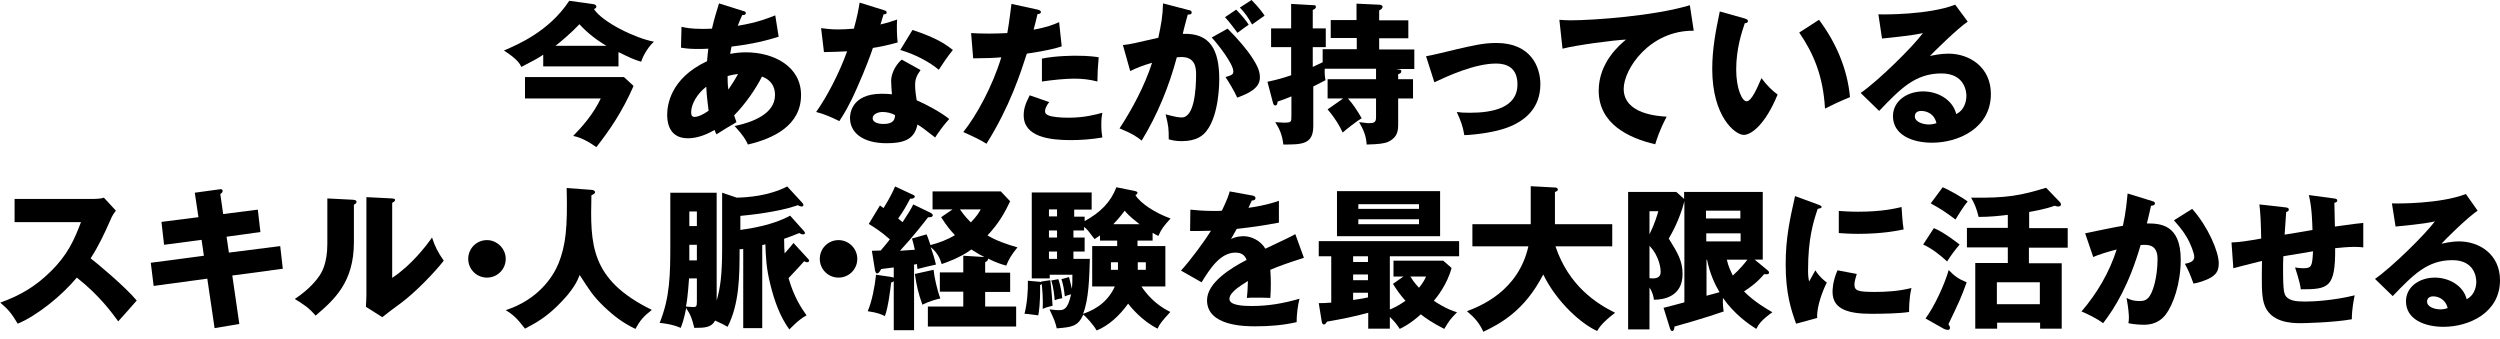
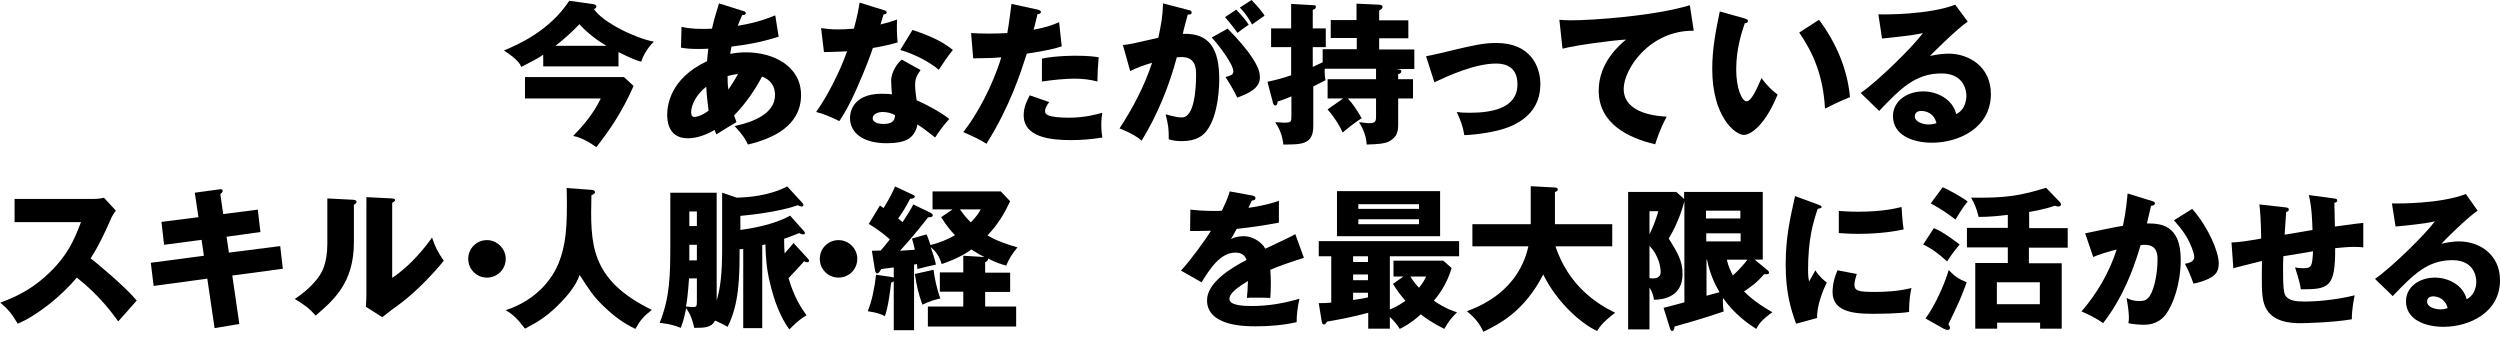
<svg xmlns="http://www.w3.org/2000/svg" version="1.1" id="レイヤー_1" x="0px" y="0px" viewBox="0 0 960 130" style="enable-background:new 0 0 960 130;" xml:space="preserve">
  <g>
    <g>
      <path d="M237.5,25.5h-28.9v-4.5c-1.9,1.3-2.8,1.8-8.4,4.7c-0.5-1.1-1.5-3-6.7-6.3c5.4-2.3,17.4-7.4,25.1-19.1l9.3,1.3    c0.5,0.1,1.1,0.3,1.1,1c0,0.5-0.5,0.7-0.9,0.9c3.2,5,15.9,11.2,23,12.5c-2.7,2.5-4.4,6.1-4.9,7.7c-2.8-0.8-4.6-1.7-8.7-3.7V25.5z     M201.6,37.8v-8.2h38l3.7,3.4c-4.5,10.2-9.3,17.1-14.3,23.5c-4.8-3.4-7.5-4-8.9-4.3c3.5-3.6,7.7-8.3,10.6-14.4H201.6z M232.9,17.6    c-3.8-2.2-7.4-5-10.4-8.3c-2.8,3-7.1,6.7-9.2,8.3H232.9z" />
      <path d="M261.7,10.3c1.4,0.3,3.5,0.8,8.2,0.8c0.4,0,1.8,0,3.5-0.1c0.8-3.7,1.9-7,2.7-9.7l9.2,2.9c0.5,0.1,1.1,0.3,1.1,0.8    c0,0.7-0.7,0.8-1.4,0.8c-0.7,1.6-1.1,2.5-1.7,4.1c7.6-1.2,12.1-3.1,14.4-4l1.3,8.2c-7.7,2.4-12.7,3.1-18.1,3.8    c-0.1,0.5-0.5,2.4-0.5,2.8c1.9-0.4,4-0.6,6.1-0.6c10.5,0,21.1,5.3,21.1,16.4c0,11.7-10.6,16.7-20.4,19c-0.8-1.8-1.8-3.5-5.1-7.1    c6.7-1.4,15.5-4.6,15.5-11.9c0-1.2-0.1-5.3-5-7.1c-2.1,4.2-6.2,10.4-10.7,14.9c0.4,1.2,0.6,1.7,0.9,2.6c-0.8,0.5-1.1,0.7-3.7,2.2    c-0.2,0.1-3.4,2.1-4,2.5c-0.4-0.9-0.5-1.1-0.7-1.7c-4.8,2.8-8.3,3.2-10.3,3.2c-7.9,0-7.9-7.5-7.9-9c0-3.4,1-13.9,15.3-20.6    c0.2-2.7,0.4-3.8,0.5-4.8c-1.9,0.1-3,0.1-3.9,0.1c-2.4,0-4.4-0.1-6.6-0.5L261.7,10.3z M271.2,33.3c-3.5,2.7-5.8,6.7-5.8,9.8    c0,1.4,0.5,1.8,1.3,1.8c1.5,0,3.8-1.2,5.4-2.4C272.1,41.9,271.4,37.9,271.2,33.3z M279.7,34.4c1-1.5,2.5-3.7,3.7-6    c-0.6,0.1-1.8,0.2-4,0.8C279.4,30.5,279.4,32.6,279.7,34.4z" />
      <path d="M315.3,10.8c1.8,0.2,3.4,0.5,6.6,0.5c1.7,0,3.5-0.1,6-0.3c1.4-5.1,1.8-7.6,2.2-10l9.3,2.9c0.8,0.2,1.1,0.5,1.1,0.9    c0,0.7-0.9,0.7-1.2,0.7c-0.2,0.4-0.9,3.1-1.2,3.9c2.9-0.7,4.7-1.3,6.4-1.9c-0.2,2.4-0.1,6.4,0.2,8.8c-4.2,1.2-7.5,1.8-9.5,2.1    c-0.8,2.4-2.8,7.9-6,15.1c-3.1,7.1-5.3,10.6-6.9,13c-2.8-1.4-6-2.8-8.9-3.5c4.1-5.8,8.7-14.5,11.9-23.3c-1.4,0.1-7,0.3-8.9,0.3    L315.3,10.8z M353.5,26.9c-1.4,2-2.1,3.3-2.1,5.8c0,1.9,0.4,4.7,0.6,5.8c3.5,1.5,9.5,4.7,12.5,7.2c-2,2.1-4.7,5.9-5.4,7.1    c-4.5-3.5-5-3.9-6.8-5c-1.1,5.6-5,7.2-11.8,7.2c-9.4,0-14.1-4.2-14.1-9.7c0-1.1,0.2-9.3,12.2-9.3c1.7,0,2.8,0.1,3.9,0.2    c-0.1-0.4-0.3-4.7-0.3-5.1c0-3.8,2.8-7.3,4.1-8.2L353.5,26.9z M338.9,43c-1.7,0-3.8,0.8-3.8,2.4c0,1.4,1.7,2.2,4.2,2.2    c4,0,4.3-1.9,4.4-3.4C342.3,43.4,340.5,43,338.9,43z M350.4,11.5c9.4,3.1,12.9,5.6,15.5,7.7c-2,2.4-4.4,6-5.4,7.6    c-3.5-3-9.4-6.1-14.8-7.6L350.4,11.5z" />
      <path d="M398.5,3.7c0.5,0.1,1.2,0.4,1.2,0.9c0,0.7-0.8,0.8-1.3,0.8c-0.2,0.9-1.2,5.1-1.5,6c5.4-1,7.5-1.9,9.8-2.9l1,9.3    c-1.8,0.6-5.2,1.6-13.4,2.8c-2.4,7.4-6.5,20.3-15.5,34.6c-2.5-1.6-4.7-2.6-8.9-4.5c5-6.2,11.2-17.5,14.6-28.7    c-3.6,0.3-4.3,0.3-10.8,0.4l-0.8-9.7c1.8,0.1,3.8,0.2,6.9,0.2c2.7,0,4.4-0.1,7-0.2c0.8-4.4,1.2-8.3,1.6-11.2L398.5,3.7z     M402.9,39.2c-1.5,1.9-1.6,3-1.6,3.5c0,0.8,0.4,1.2,1.1,1.5c1.2,0.7,4.7,1,7.9,1c6.1,0,10.5-1.2,13-1.9c-0.2,1.1-0.4,2.4-0.4,4.6    c0,2.1,0.2,3.7,0.4,4.9c-4.1,0.7-8.2,1-12.2,1c-7.7,0-18-1.1-18-9.5c0-2.3,0.5-4.2,2.3-7.7L402.9,39.2z M400.1,22.5    c5.4-1.1,11.9-1.1,13.1-1.1c5.1,0,7.5,0.4,8.7,0.6c-0.4,4.4-0.4,5.3-0.5,9.3c-3-0.8-5.8-1.1-8.9-1.1c-3.5,0-8.3,0.5-12.4,1.1V22.5    z" />
      <path d="M456.2,3.8c1.1,0.2,1.4,0.4,1.4,1c0,0.8-0.8,0.8-1.5,0.8c-0.3,1.2-1.7,6.1-1.9,7.4c10.5-0.4,14,6.1,14,17.5    c0,0.9,0,13.6-4.9,19.8c-1.3,1.7-3.8,3.9-9.5,3.9c-2.6,0-3.8-0.4-5-0.7c0-4.3-0.1-5.1-1.2-9.6c3.7,1,5,1.2,6.2,1.2    c4.8,0,5.5-10.6,5.5-16.5c0-2.4-0.2-6.7-5.6-6.7c-0.6,0-1.2,0.1-1.8,0.1c-3,11.2-7.4,22-13.5,32c-1.8-1.5-3.8-2.8-8.5-4.7    c4.8-7.3,9.6-16.2,12.5-25.2c-3.7,1.1-5.6,1.8-8.4,3.2l-2.8-10c2.4-0.2,5-0.8,13.6-2.8c1.1-5.2,1.7-8.4,1.8-13.2L456.2,3.8z     M471.4,11c3.7,3.7,7.3,7.8,9.6,11.4c2.2,3.4,2.8,5.3,2.8,7.4c0,4.4-5.1,6.3-8.7,7.7c-1.3-2.9-3.5-6.4-4.5-7.9    c2.2-0.7,3-0.9,3-2.2c0-2.8-5.8-10.3-8.3-13L471.4,11z M474.7,3.7c2.6,2.7,3.7,4.1,4.8,5.8c-1.4,0.9-1.7,1.2-4.3,3.1    c-0.6-0.8-3.5-4.7-4.8-6L474.7,3.7z M480.6,0c3.2,3.3,4.4,5.1,5,6c-1.3,0.9-3.4,2.4-4.8,3.4c-1.7-3-2.7-4.4-4.7-6.5L480.6,0z" />
      <path d="M515.8,37.8h-6v-7.4h18.6v-4h-19.7c-0.1,2.2,0.1,3.4,0.3,4.4c-1.2,0.6-2.3,1.2-4.7,2.4v15.2c0,7.1-4.4,7.1-11.5,7.1    c-0.4-3.6-1.4-5.9-3.1-8.6c0.2,0,3,0.2,3.2,0.2c3,0,3-0.2,3-2.7V37c-1.8,0.8-3.2,1.3-5.3,2c-0.1,0.6-0.1,1.5-0.9,1.5    c-0.6,0-0.8-0.7-0.9-1.1l-2.1-8c4.3-0.9,6.7-1.7,9.1-2.5V18.1h-7.7v-7.2h7.7V1.5l8.7,0.5c0.4,0,0.8,0,0.8,0.6c0,0.7-0.6,1-1.2,1.2    v7.1h5v7.2h-5v7.6c2.4-1.1,3.1-1.5,3.8-1.8v-5H521v-4.3H511V7.7h9.9V1.4l8.6,0.4c0.6,0,1.4,0.2,1.4,0.8c0,0.7-0.7,1.1-1.3,1.4v3.8    h11.2v6.9h-11.2V19h13.5v7.5h-7l1.2,0.2c0.6,0.1,0.8,0.2,0.8,0.7c0,0.4-0.2,0.8-1.2,1.1v1.9h5.7v7.4h-5.7v9.5    c0,2.8-0.1,5.3-3.7,7.1c-1.5,0.7-3.7,1-8.4,1.1c-0.2-3.2-1.1-5.5-2.9-8.6c2.1,0.2,2.8,0.4,3.5,0.4c2.1,0,3-0.2,3-2.2v-7.3h-10.8    c2.2,2.5,3.4,4.4,5.3,7.6c-1.8,1-6.1,4.4-7.3,5.5c-1.2-2.5-2.5-5-5.8-8.9L515.8,37.8z" />
      <path d="M547.6,21.6c2.3-0.4,8.7-1.9,11.8-2.7c6.6-1.5,10.3-2.4,15.2-2.4c13.4,0,16.9,9.4,16.9,15.8c0,9.2-5.8,14.2-13,16.8    c-4.1,1.5-10.9,2.6-16.2,2.8c-0.6-3.6-1.3-5.3-2.9-8.9c1.2,0.2,2.7,0.3,5,0.3c8.6,0,18.3-1.8,18.3-10.9c0-6.4-4.1-8-8.2-8    c-8.3,0-18.8,4.9-23.7,7.2L547.6,21.6z" />
      <path d="M650.4,11.8c-16.9-0.2-26.9,14.7-26.9,22.3c0,9.8,13.4,10.5,16.5,10.7c-2.8,5.3-3.8,8.7-4.4,10.6    c-10.3-2.4-21.7-7.9-21.7-20.6c0-10.9,8.2-17.7,10.5-19.6c-4.6,0.2-19.1,2.1-24.4,3.5l-1.2-11.1c1.3,0.1,2.5,0.2,4.4,0.2    c8.7,0,32.3-1.7,45.7-5.8L650.4,11.8z" />
      <path d="M670,7.1c0.5,0.2,1.2,0.4,1.2,0.9c0,0.8-0.7,0.9-1.2,0.9c-1.2,3.6-3.3,9.8-3.3,17.8c0,7.2,2.2,12.2,4,12.2    c1.9,0,4.1-5.2,5.7-8.9c2.2,3,4.4,5,6.2,6.3c-4.7,11.5-10.1,15.5-13,15.5c-3.3,0-12.1-7-12.1-25.3c0-7.6,1.3-14.5,2.9-22.1    L670,7.1z M698.5,7.6c6.5,8.7,10.9,18.8,11.9,29.7c-3.5,1.4-7.7,3.4-9.6,4.4c-0.7-12.5-4.4-21.2-9.9-29.2L698.5,7.6z" />
      <path d="M755.6,8.3c-4,2.7-13.2,11.8-14.5,13.2c1-0.2,3.9-0.9,7.1-0.9c8,0,16.3,5.1,16.3,15.5c0,13-12.3,18.7-22.6,18.7    c-7.6,0-15-3-15-10.2c0-5.8,5.4-9.5,11.6-9.5c5.6,0,11.3,3.1,12.7,8.7c3.9-1.9,3.9-6.5,3.9-7c0-1.4-0.5-8.6-9.6-8.6    c-10,0-15.7,5.8-23.9,14.4l-7.1-6.9c6.8-4.7,20-17.7,23.9-23c-1.9,0.4-3.9,0.9-15.7,2.1l-1.4-9.3c2.3,0.1,19.4,0.2,29.5-3.7    L755.6,8.3z M737.8,42.6c-2,0-2.5,1.1-2.5,2.1c0,2.2,3.3,3.1,5.3,3.1c1.4,0,2.4-0.3,3-0.5C742.7,43.4,739.5,42.6,737.8,42.6z" />
      <path d="M5.6,85.3v-8.9h30.2c0.9,0,3.1-0.1,4.1-0.5l4.6,5c-0.5,0.6-1.4,1.8-2.2,3.8c-2.2,5-4.5,9.9-7.5,14.5    c2.5,1.9,13.3,10.9,17.7,16.2c-1.9,2.2-5.1,5.8-7.1,8c-2.2-3-7.1-9.9-15.9-16.8c-5.7,6.8-14.9,14.4-22.7,17.7    c-2.2-3.7-3.5-5.4-6.7-8.1c7.6-2.7,13.5-6.2,19.2-11.8c6.7-6.5,9.2-12.3,11.8-19.1H5.6z" />
      <path d="M74.8,74l9.5-1.3c0.4-0.1,1.2-0.1,1.2,0.6c0,0.5-0.4,0.9-0.9,1.2l1.1,7.7L99,80.5l1,8.6l-13,1.8l0.9,6.1l19.7-2.5l1,8.7    l-19.4,2.6l2.7,18.6l-9.5,1.6l-2.8-19L59,109.8l-1.1-8.9l20.4-2.7l-0.9-6.1l-14.4,1.9L62,85.2l14.2-1.8L74.8,74z" />
      <path d="M135.5,76.7c0.6,0.1,1.4,0.1,1.4,0.8c0,0.7-0.8,1-1,1.1v14.4c0,15.5-7.6,22.1-14.7,28.2c-2.6-3-4.3-4.1-8-6.4    c5.8-3.8,8.6-7.6,9.6-9.1c0.7-1.1,2.9-4.5,2.9-12.1V76.2L135.5,76.7z M150.6,76.2c0.6,0.1,1.1,0.1,1.1,0.6c0,0.5-0.6,0.8-1.1,1.1    v28.8c7.3-4.8,13-12.2,15.3-15.5c1.1,3.4,2.2,5.6,4.5,8.9c-3.4,4.4-10.9,12.2-16.6,16.4c-2.4,1.7-4.7,3.5-7,5.3l-6.3-4    c0.1-1.6,0.2-3.1,0.2-4.7V75.7L150.6,76.2z" />
      <path d="M194.2,99.4c0,4-3.2,7.2-7.2,7.2s-7.2-3.2-7.2-7.2c0-4,3.2-7.2,7.2-7.2C190.8,92.2,194.2,95.4,194.2,99.4z" />
      <path d="M227.1,72.9c1.3,0.1,1.4,0.7,1.4,0.9c0,0.4-0.2,0.6-1.4,1.2c-0.4,18.6-0.7,32.3,23.2,44c-3.1,2.4-4.5,4-6.3,7.3    c-4.6-2.2-8-4.7-12-8.5c-4.2-4-5.8-6.6-9.4-12.2c-0.8,2-2.2,5.7-8.8,12.1c-4.3,4.1-7.4,6-12.2,8.5c-3.2-4.2-4.8-5.5-7.4-7.1    c12.3-4,18.1-12.6,20.3-18c2.7-6.9,3.5-13.4,3.1-28.9L227.1,72.9z" />
      <path d="M310.3,99.4c0.2,0.2,0.4,0.4,0.4,0.7c0,0.3-0.2,0.6-0.8,0.6c-0.4,0-0.7-0.1-1.1-0.4c-1.2,1.4-1.8,2-6,6.5    c2.1,7.3,4.8,11.3,6.9,14.3c-3.2,1.7-6.1,5-6.6,5.4c-3.7-5.1-5.8-11.2-7.3-17.3c-1.6-6.5-1.7-10.3-1.9-15.4    c-0.2,0.1-1,0.3-1.2,0.3V126h-7.3V95.6c-0.5,0.1-0.7,0.1-1.4,0.1c0,10.6-0.1,20.9-4.6,29.8c-1.2-0.7-2.1-1.2-4.8-2.4    c-1.4,2.7-4,2.8-8,2.8c-0.7-3-1.3-4.9-3.1-7.6c-0.9,4.5-1.5,6-2.1,7.6c-3.5-1.5-7-1.8-8.1-1.9c4-9.9,4.1-18.4,4.1-30.8V74h17.8    v41.4c1.4-4.8,2.1-9.8,2.1-20V74l5.6,1.9c4-0.1,12.2-0.6,19.4-4.3l5.8,6.3c0.2,0.2,0.4,0.5,0.4,0.8c0,0.2-0.1,0.6-0.6,0.6    c-0.6,0-1.2-0.3-1.5-0.5c-7.7,2.7-19,3.8-22.1,4.1v5.4c3.8-0.5,13-2,19.1-5.5l5.2,5.8c0.2,0.2,0.5,0.6,0.5,0.9    c0,0.5-0.6,0.5-0.8,0.5c-0.5,0-0.8-0.2-1.4-0.5c-2.2,0.9-3.8,1.5-5.8,2.2c0,3.1,0.1,4.4,0.2,5.6c1.9-2.1,2.6-3,3.4-4L310.3,99.4z     M264.6,106.9c-0.5,6.9-0.9,9.5-1.2,10.8c0.7,0.1,2.3,0.2,3,0.2c1,0,1.2-0.4,1.2-2.1v-8.9H264.6z M267.6,86.8v-5.6h-2.9v5.6H267.6    z M264.7,94v6h2.9v-6H264.7z" />
      <path d="M329.2,99.4c0,4-3.2,7.2-7.2,7.2s-7.2-3.2-7.2-7.2c0-4,3.2-7.2,7.2-7.2C325.9,92.2,329.2,95.4,329.2,99.4z" />
      <path d="M357.5,81.8c0.3,0.2,0.7,0.5,0.7,0.8c0,0.9-1.4,0.9-1.8,0.8c-0.8,1.1-5.7,7.4-10.8,12.9c1-0.1,3.8-0.3,5.7-0.4    c-0.5-2.1-0.7-3.1-1.1-4.3l5.6-1.6c0.4,0.8,0.5,1.2,1.5,4.1c3.2-0.8,6.6-2.1,9.4-3.8c-1.6-1.7-3.1-3.4-5.3-6.9l4.4-3h-7.7v-6.9    h26.2l3.6,3.8c-2.1,4.4-4.3,8.4-8.7,13.1c3.5,2.1,7.4,3.4,11.5,4.6c-2.3,2.8-3.4,4.7-4.3,7c-1.8-0.5-3.8-1.1-7-2.7    c0.1,0.7-0.4,1-1.1,1.4v4h9.6v7.4h-9.6v5.6h11.9v7.7h-33.9v-7.7h13.6V112h-9v-7.4h9v-6.4l8.1,0.5c-1.1-0.5-2.5-1.3-5-2.9    c-4.5,3.3-9.7,5-11.4,5.6c-0.4-1.2-1.1-4-4.2-6.5c0.8,2.3,1.5,4.4,2,6.7c-1.1,0.2-6.1,1.4-7.1,1.7c-0.1-1-0.1-1.3-0.2-1.9    l-1.1,0.2v25.2h-7.8v-18.8c-0.2,0.2-0.6,0.4-1,0.5c-0.3,2.4-1,9-2.4,12.9c-1.2-0.6-2.5-1.3-6.6-1.9c1.6-3.7,2.7-9.3,3.2-14    l6.1,0.9c0.3,0.1,0.5,0.1,0.7,0.2v-3.9c-0.8,0.1-4.1,0.5-4.8,0.6c-0.6,1-1,1.7-1.6,1.7c-0.5,0-0.7-0.8-0.8-1.2l-1.2-7.5    c0.7,0,2.6-0.1,3.4-0.1c1.8-2.1,2.6-3.1,3.5-4.3c-3.4-3-6.1-4.7-8.1-5.9l4.3-7.1c0.6,0.4,0.9,0.7,1.4,1c0.5-0.9,2.8-4.4,4.4-8.3    l7.1,3.3c0.3,0.1,0.5,0.5,0.5,0.6c0,0.4-0.6,0.9-1.8,0.8c-2.2,4.1-2.4,4.4-4.6,7.6c0.9,0.8,1.2,1,1.7,1.4c2.3-3.5,3.1-4.8,4.1-6.8    L357.5,81.8z M358.5,103.6c0.2,2.5,1.4,8,2.6,11c-2.1,0.5-4,1-6.9,2.4c-1.7-4.8-2.1-6.8-2.9-11.8L358.5,103.6z M368.6,80.4    c0.8,1.1,1.9,2.7,4.2,5c2.3-2.4,3.1-3.7,3.8-5H368.6z" />
-       <path d="M399.9,108.1l3.4-0.5c0.5,3.1,0.8,9.3,0.9,9.8c-2.4,0.6-2.6,0.7-3.8,1.2c0.2-3.7-0.2-8.1-0.4-9.6    c-0.2,0.2-0.3,0.4-0.6,0.4c0.1,7.5-0.5,10.4-0.7,11.7c-1.8-0.2-4-0.6-5.3-0.6c1-3.8,1.4-8.8,1.3-12.7l4.5,0.4    c0.1,0,0.5,0.1,0.6,0.1L399.9,108.1z M416.5,83.1v1.8c5.9-3.2,10-7.2,12.2-13l7.3,1.5c0.2,0.1,0.8,0.2,0.8,0.6    c0,0.4-0.5,0.8-0.8,0.9c1.8,3.1,7.6,6.9,13.5,9c-2.6,2.9-3.4,3.8-4.7,6.7c-1-0.5-1.4-0.7-2.2-1.2v3h-5.8v2.1h10.7v15.5h-9.2    c1.7,2.5,5.1,6.9,11.1,9.8c-3.4,3.7-4,4.5-4.9,6.4c-6.1-3.1-10.2-8.2-11.3-9.6c-3.2,4.5-7.5,8.5-12.1,10.3c-1.2-2.2-4-5.2-5.1-6.1    c-2.1,4.6-4.4,4.8-10.2,5.3c-0.6-2.5-0.9-3.2-2.8-7.3c2.5,0.3,2.8,0.3,3.5,0.3c1.8,0,3.5,0,4.8-6.1c-1.2,0.3-1.9,0.6-2.4,0.8    c-0.4-3.1-0.5-4-1.3-6.6l2.9-0.8c0.3,1,0.6,2.4,1.1,4.5c0.2-1.7,0.2-3.3,0.2-5.4h-8.7v1.4h-6.9v-33h23v6.6h-6.7v2.7H416.5z     M405.9,83.1v-2.7h-3.1v2.7H405.9z M405.9,91.2v-2.7h-3.1v2.7H405.9z M405.9,99.4v-2.8h-3.1v2.8H405.9z M406.4,107.2    c1,2.7,1.4,6.4,1.5,7.3c-1,0.2-2,0.4-2.9,0.8c-0.1-1.7-0.5-5.1-1.3-7.6L406.4,107.2z M412.2,88.5v2.7h4.3v5.4h-4.3v2.8h6.3    c-0.2,7-0.4,15.6-2.6,21.1c2.6-0.9,8.9-3.2,12.2-10.5h-8.7V94.5h9.6v-2.1h-6.6v-2c-0.8,0.5-1.1,0.8-2.1,1.4    c-2.4-3.2-2.7-3.6-4-4.7v1.4H412.2z M429.3,103.6v-2.9h-2.7v2.9H429.3z M437.6,86.1c-4-3.1-5.1-4.4-5.7-5.2    c-0.9,1.2-2.2,2.9-4.4,5.2H437.6z M436.9,100.7v2.9h3.1v-2.9H436.9z" />
      <path d="M481,75.1c0.3,0.1,1.1,0.2,1.1,1c0,0.8-1,0.9-1.4,0.9l-1.3,2.8c1.6-0.2,7-1,11.7-2.7v8.4c-8.5,1.5-9.5,1.6-16.2,2.4    c-0.7,1.2-0.8,1.4-2.2,3.9c2-1.1,4.5-1.1,4.9-1.1c2.9,0,6.5,1.7,8.3,4.8c8.4-4,9.4-4.4,11.5-5.6l3.3,9.1c-6.3,2-9.6,3.2-12.9,4.6    c0.1,1.6,0.2,3.4,0.2,5.1c0,2.6-0.1,4.1-0.2,5.7c-1.8-0.1-3.9-0.1-5.7-0.1c-1.9,0-2.2,0-3.3,0.1c0.2-1.8,0.3-3,0.4-6.5    c-3.5,2.2-7.1,4.5-7.1,6.9c0,2.6,5.8,2.7,8.7,2.7c6.2,0,12.1-1,18.2-2.8c-0.7,2.8-1.1,6.3-1.1,9c-5.2,1.2-10.5,1.6-15.8,1.6    c-3.8,0-18.6,0-18.6-10c0-6.7,9-12.3,15.2-15.5c-0.9-2.5-2.9-2.8-4.3-2.8c-5.9,0-9.9,6.4-13,11.4l-7.9-4.5    c3.7-4,9.4-11.8,11.5-15.3c-3.1,0.1-5.6,0.1-8,0.1l0.1-8.2c1.8,0.2,5.1,0.5,8.9,0.5c1.6,0,2.3,0,3.2-0.1c2.1-4.4,2.6-5.9,3-7.4    L481,75.1z" />
      <path d="M533.6,118.9c2.6-1.1,4.1-2,6.1-3.4c-2.3-2.6-3.5-4.4-4.8-6.5l4-2.8h-3.8v-6.1h19.1l3.2,2.8c-1.7,6.4-5.7,11.3-6.8,12.6    c4.5,3,7.4,4,8.9,4.4c-2.7,2.8-2.9,3.1-4.9,6.4c-4.4-2.2-7.4-4.3-9-5.6c-4.1,3.7-6.9,5-8.1,5.6c-0.9-1.4-1.9-2.8-3.8-4.6v4.5h-8.3    v-6.1c-5,1.4-10.6,2.5-15.8,3.4c-0.4,0.6-0.7,1.1-1.2,1.1c-0.6,0-0.8-0.6-0.9-1.4l-1.1-6.8c1.4,0,2.6,0,4.8-0.2V98.4h-4.8v-5.8    h53.9v5.8h-26.6V118.9z M553,73.4v17.3h-39.6V73.4H553z M525.3,98.4h-5.7v2.2h5.7V98.4z M525.3,105.4h-5.7v2.2h5.7V105.4z     M525.3,112.4h-5.7v2.8c3.7-0.6,4.1-0.6,5.7-1V112.4z M544.9,80.2v-1.8h-23.3v1.8H544.9z M521.6,84.2v1.9h23.3v-1.9H521.6z     M541.6,106.2c1.2,2.1,3,4,3.3,4.3c1.7-2.1,2.2-3.2,2.7-4.3H541.6z" />
      <path d="M565.4,94.6v-8.5h22.4V71.5l9.3,0.5c0.4,0,1.1,0.1,1.1,0.8c0,0.5-0.6,0.8-1.1,0.9v12.4h22v8.5h-21.8    c5.1,15.2,15.8,22,22.9,25.5c-5,3.8-6.1,5.7-6.9,7c-6-2.7-15.4-10.9-20.7-21.7c-7.3,14.2-16.8,19-23,22c-1.5-3.3-3.3-5.4-6.3-7.9    c5-1.9,19.7-7.6,23.6-24.9H565.4z" />
      <path d="M678.9,103.9c0.2,0.2,0.4,0.4,0.4,0.8c0,0.5-0.4,0.6-0.8,0.6h-1.1c-2.5,3-5.2,5-7.7,6.6c3.8,3.9,8.8,6.8,10.9,8    c-4.1,2.9-5.2,4.5-6.2,6.4c-2.7-1.7-8.3-5.5-12.8-11.9c-0.1,2.3,0.1,4,0.3,5.2c-6.8,2.4-17.4,5.4-18.9,5.8    c-0.1,1.1-0.3,1.7-0.9,1.7c-0.5,0-0.6-0.4-0.8-0.9l-2.5-8c1-0.2,5.3-1.4,8-2.1V77.3c-1.9,7.3-5,12.6-6,14.3    c3.5,5.6,5.3,8.7,5.3,13.6c0,8.7-7.2,9.9-11,9.9c-0.1-1-0.4-2.7-1.7-4.7v16.1h-8.2V73.7h18.5l3,2.7v-2.7h30.2v26h-3.1L678.9,103.9    z M633.4,81.1v8.9c2.1-4.3,3-7.5,3.4-8.9H633.4z M633.4,106.8c0.4,0.1,0.9,0.1,1.4,0.1c2.8,0,2.9-1.8,2.9-2.6    c0-0.6-0.2-5.6-4.3-9.9V106.8z M668.3,83.9v-3h-13.2v3H668.3z M655.2,89.6v3.1h13.2v-3.1H655.2z M655.2,113.6    c2.4-0.6,2.7-0.8,5.1-1.4c-1.6-2.7-3.7-6.9-4.8-12.5h-0.2V113.6z M663.1,99.7c0.6,2.7,1.4,4.2,2.3,6.1c2.7-2.4,4.8-5,5.6-6.1    H663.1z" />
      <path d="M698,78.5c1.1,0.4,1.5,0.6,1.5,1c0,0.5-1.1,0.6-1.5,0.7c-1.7,5-3.7,11.5-3.7,23.4c0,2.3,0.1,3,0.4,4.5    c0.3-0.6,1.7-3.1,2.4-4.3c1.6,2.6,3.5,4,4.4,4.7c-1.4,2.7-4,9.2-3.7,13.6l-8.1,2.2c-1.9-5.3-4-11.6-4-22.7    c0-10.3,1.6-17.3,3.6-26.3L698,78.5z M713,105.2c-0.3,1-0.9,2.9-0.9,4c0,2.5,1.4,2.9,7.9,2.9c3.8,0,8.8-0.2,14-1.5    c-1,4.2-0.9,8.5-0.9,9.2c-3.9,0.6-10.3,0.7-14.4,0.7c-8.5,0-15-1.5-15-8.4c0-0.7,0-4,1.9-8.3L713,105.2z M706.1,81    c1.7,0.1,4,0.3,7.4,0.3c9.4,0,14.5-1.3,16.7-1.8c0.1,0.9,0.3,5.9,0.8,8.6c-2.3,0.5-8.3,1.7-17.5,1.7c-3.3,0-5.6-0.2-7.4-0.3V81z" />
      <path d="M742.6,87.6c3.6,1.4,9,5.6,9.9,6.3c-1.8,2.1-3.3,4.1-4.8,6.5c-3.4-3.1-6-5-9.2-6.5L742.6,87.6z M739.4,122.3    c3.5-4.7,7.4-13.3,8.9-18.6c2.2,2.3,3.7,3.4,6.9,4.7c-2.2,6.1-2.7,7.1-7,16.1c0.2,0.4,0.6,0.8,0.6,1.4c0,0.6-0.5,0.8-0.8,0.8    c-0.4,0-1.1-0.2-1.5-0.4L739.4,122.3z M746,71.9c2.2,0.9,7.4,3.8,9.6,5.5c-1.8,2-3.8,5.5-4.7,6.9c-3.1-2.4-5.8-4.2-9.5-6.2    L746,71.9z M779.1,87.6H794v7.5h-14.9v6h12.6v25.1h-8.3v-2.3h-16.5v2.3h-8.4V101h12.5v-6h-15.7v-7.5h15.7v-5    c-3.2,0.4-7,0.8-11.2,0.8c-0.8-3.2-1.5-5-2.9-7.4c13.7,0.2,19-0.8,28.8-3.8l5.2,5.4c0.3,0.3,0.5,0.6,0.5,1c0,0.6-0.5,0.8-1.1,0.8    c-0.4,0-0.7-0.1-1.3-0.3c-3.8,1.4-8.3,2.1-9.8,2.4V87.6z M783.3,116.8v-8.4h-16.5v8.4H783.3z" />
      <path d="M826.4,77.2c0.6,0.2,1.1,0.3,1.1,0.9c0,0.8-1.2,0.9-1.5,0.9c-0.9,3.9-1.2,5.3-1.6,6.8c4.9,0,13,0.2,13,13.9    c0,9.4-3,17.4-5.7,21c-1,1.3-3.3,4-8.4,4c-1.8,0-4.3-0.2-6-0.6c0.1-0.6,0.2-1.1,0.2-2.1c0-0.9-0.1-3.2-0.9-7.6    c1.3,0.7,2.8,1.2,4.9,1.2c1.5,0,2.4-0.2,3.3-1.1c1.9-1.7,3.7-8.1,3.7-15.1c0-5.8-4.1-5.5-6.5-5.3c-4.5,15.4-9.8,24-14.4,30    c-2.4-1.8-6.1-3.6-8.3-4.5c6-7,10.7-15,13.5-23.8c-2.7,0.7-7.2,2-9,2.9l-3.1-9.1c2.3-0.5,12.4-2.6,14.5-2.9    c1.2-5.4,1.5-9.6,1.8-12.4L826.4,77.2z M841.8,80.2c6.2,7,10.2,16.5,10.2,20.9c0,3-1,4.5-4,6c-0.5,0.2-2.8,1.3-5.7,1.8    c-1.2-3.3-1.9-5-3.3-7.6c1.5-0.3,3.6-0.8,3.6-2.6c0-1.4-1.4-5.2-3-7.8c-1.5-2.6-3.6-4.9-4.8-6.3L841.8,80.2z" />
      <path d="M896.2,76.2c0.8,0.1,1.3,0.2,1.3,0.8c0,0.6-0.7,0.8-1.1,0.9c0,0.3,0.2,8.3,0.2,9.1c7-1,8.9-1.2,10.9-1.4V95    c-0.9-0.1-1.9-0.2-3.3-0.2c-2.7,0-5.3,0.3-7.5,0.5c0.1,15.2-2.5,15.8-13.2,15.8c-0.3-2.9-2.1-8-2.2-8.4c0.7,0.1,1.8,0.3,3.2,0.3    c3.2,0,3.4-0.8,3.7-6.5c-1.8,0.3-9.8,1.6-11.4,1.9c-0.1,1.8-0.1,3.5-0.1,5.2c0,9,0.5,9.6,1.5,10.6c1.2,1.1,3,1.6,6.9,1.6    c3.2,0,11-0.4,19.1-2.4c-0.3,1.4-1.1,5.3-1.1,9.2c-7.4,1.3-18.8,1.5-19.6,1.5c-3.3,0-12.1-0.1-14.2-7.8c-0.9-3.2-0.8-7.7-0.7-16.1    c-6.8,1.7-8.8,2.2-11,2.8l-0.7-9.9c3.1-0.1,5.7-0.5,11.4-1.5c-0.1-5.8-0.3-10.3-0.7-13.1l9.8,1.1c0.9,0.1,1.5,0.2,1.5,0.9    c0,0.6-0.6,0.8-1,0.9c-0.1,1.4-0.5,7.4-0.6,8.7c1.7-0.3,7.1-1.1,10.7-1.8c-0.1-3-0.2-8.5-1.4-13.4L896.2,76.2z" />
      <path d="M951.4,80.9c-3.9,2.6-12.7,11.3-13.9,12.7c1-0.2,3.7-0.9,6.8-0.9c7.7,0,15.7,4.9,15.7,14.9c0,12.5-11.9,17.9-21.7,17.9    c-7.3,0-14.4-2.9-14.4-9.8c0-5.6,5.2-9.1,11.1-9.1c5.3,0,10.9,3,12.2,8.3c3.7-1.9,3.7-6.2,3.7-6.7c0-1.4-0.5-8.3-9.2-8.3    c-9.6,0-15,5.6-22.9,13.8l-6.8-6.6c6.5-4.5,19.2-17,23-22.1c-1.8,0.4-3.7,0.9-15.1,2l-1.4-8.9c2.2,0.1,18.6,0.2,28.4-3.6    L951.4,80.9z M934.4,113.8c-1.9,0-2.4,1.1-2.4,2c0,2.2,3.2,3,5.1,3c1.3,0,2.3-0.3,2.8-0.5C939,114.6,935.9,113.8,934.4,113.8z" />
    </g>
  </g>
</svg>